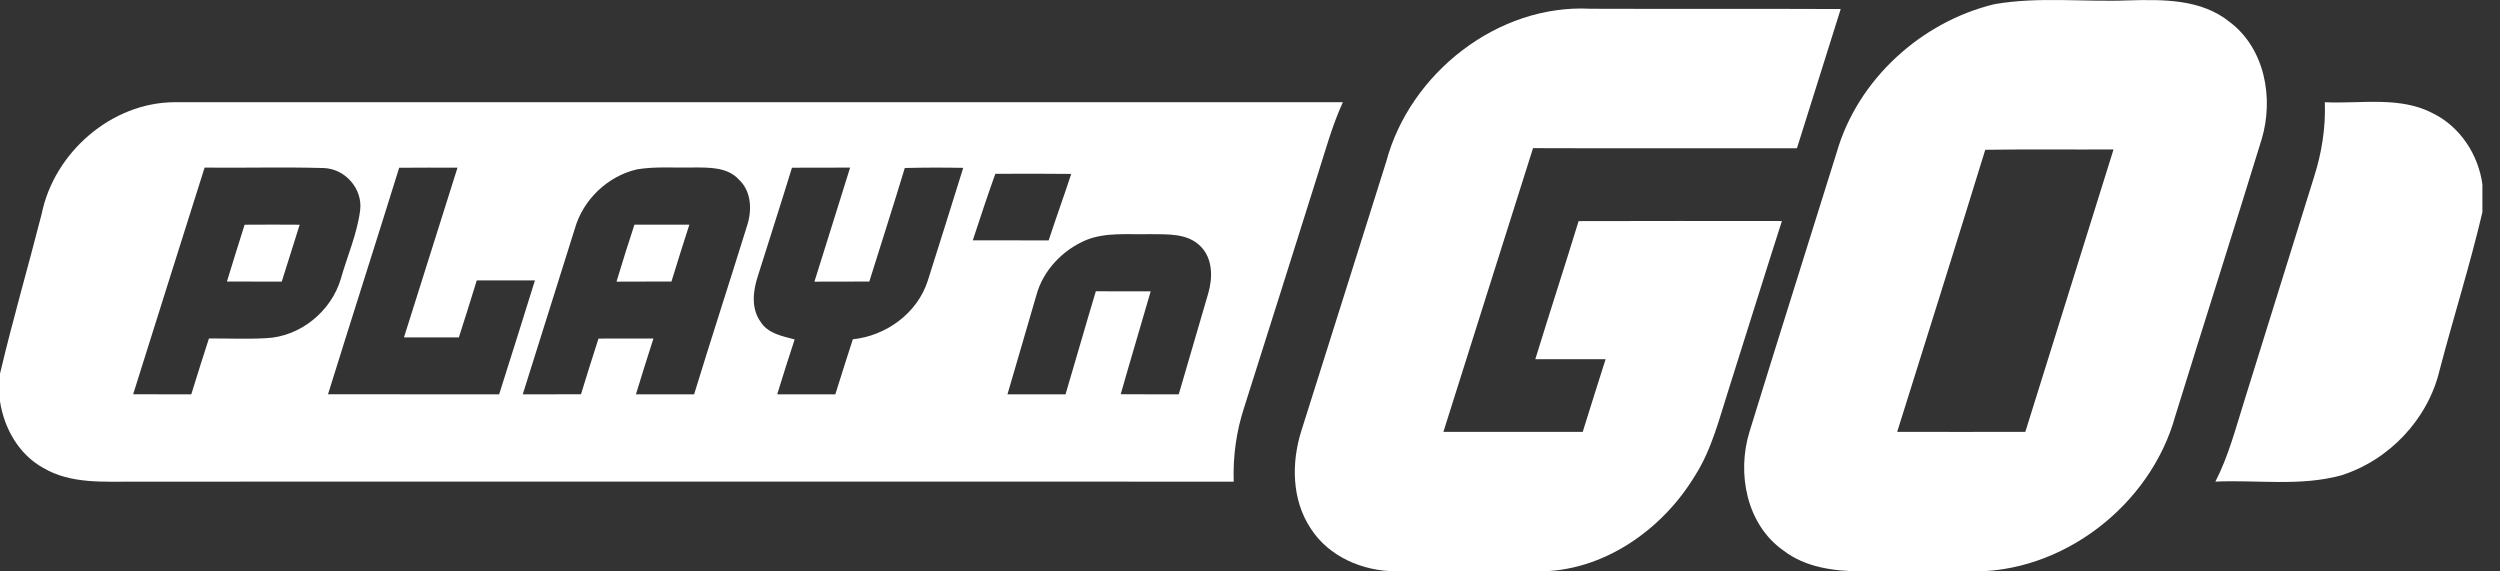
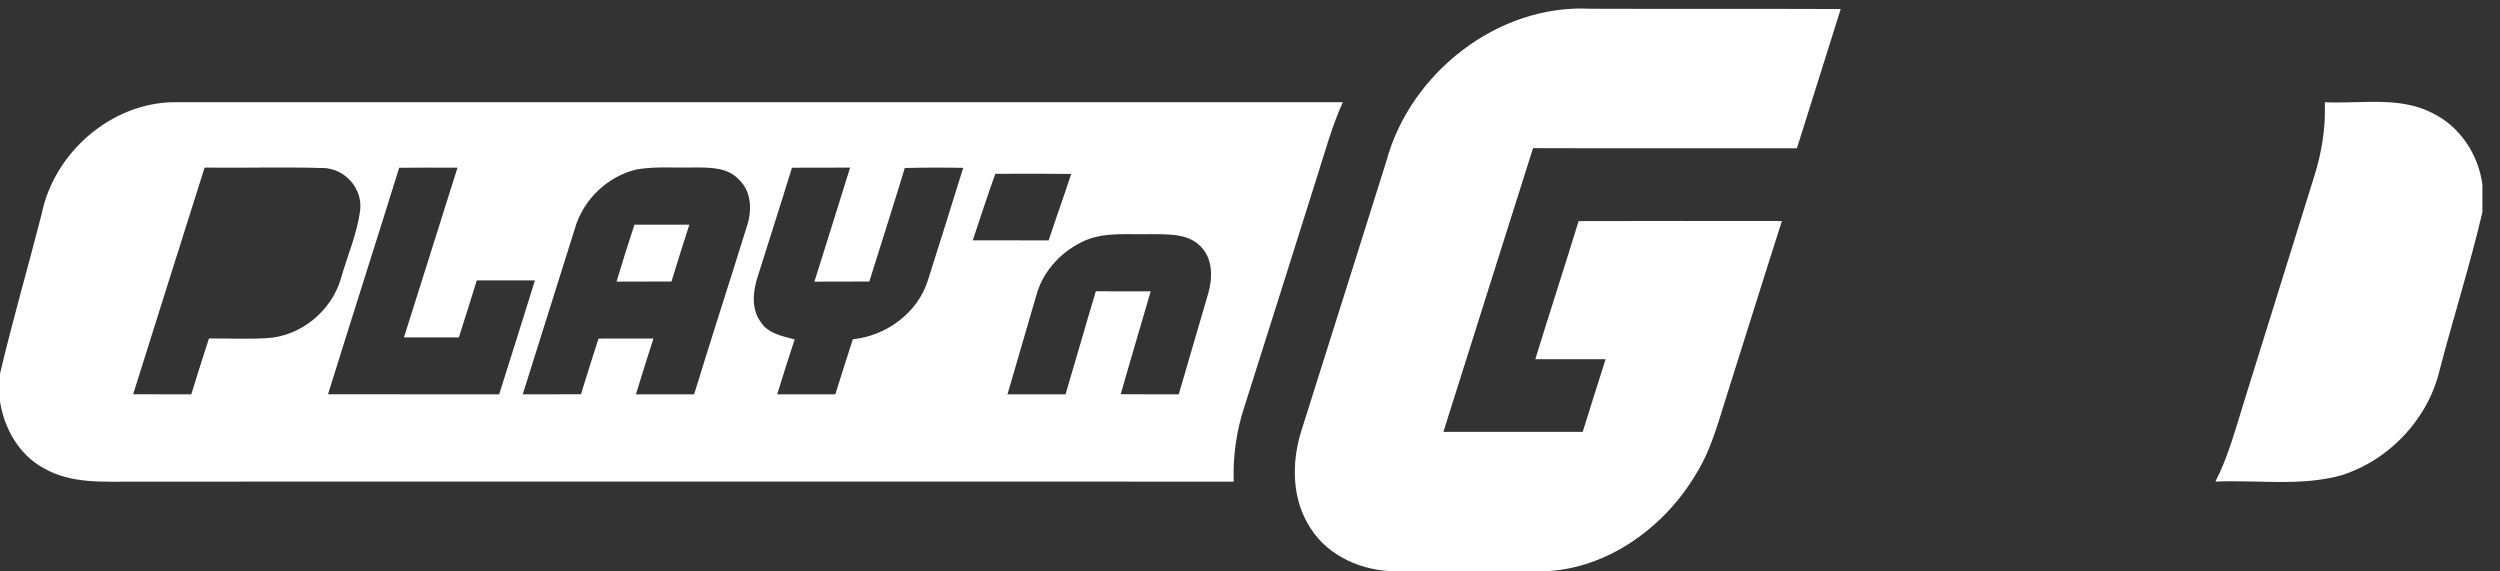
<svg xmlns="http://www.w3.org/2000/svg" width="70" height="16" viewBox="0 0 70 16" fill="none">
  <rect x="0" y="0" width="70" height="16" fill="#333333" stroke="none" />
-   <path d="M55.843 0.117C57.081 -0.099 58.348 0.06 59.598 0.011C60.563 -0.016 61.632 -0.03 62.426 0.612C63.421 1.356 63.67 2.756 63.326 3.9C62.532 6.487 61.707 9.065 60.907 11.651C60.216 14.153 57.728 16.079 55.113 15.998C54.118 15.996 53.123 15.998 52.129 15.998C51.367 15.995 50.56 15.894 49.938 15.416C48.9 14.688 48.628 13.253 48.985 12.091C49.789 9.477 50.618 6.871 51.43 4.259C52.019 2.221 53.796 0.611 55.843 0.117ZM55.587 4.194C54.776 6.83 53.946 9.461 53.121 12.092C54.318 12.093 55.512 12.095 56.709 12.092C57.529 9.455 58.359 6.822 59.179 4.185C57.981 4.191 56.784 4.176 55.587 4.194Z" fill="white" />
  <path d="M38.816 4.521C39.478 2.049 41.939 0.11 44.528 0.245C46.866 0.254 49.202 0.242 51.54 0.253C51.137 1.553 50.718 2.851 50.314 4.152C47.851 4.149 45.387 4.157 42.925 4.148C42.084 6.795 41.254 9.446 40.415 12.093C41.715 12.093 43.016 12.093 44.316 12.093C44.525 11.415 44.743 10.737 44.957 10.058C44.3 10.056 43.644 10.057 42.989 10.057C43.385 8.766 43.806 7.482 44.201 6.191C46.099 6.185 47.995 6.187 49.893 6.189C49.391 7.752 48.906 9.32 48.409 10.884C48.142 11.708 47.937 12.566 47.468 13.306C46.547 14.841 44.87 16.021 43.033 15.999C41.721 15.993 40.408 16 39.095 15.995C38.168 15.999 37.201 15.59 36.695 14.789C36.168 13.991 36.157 12.958 36.436 12.069C37.227 9.552 38.028 7.039 38.816 4.521Z" fill="white" />
  <path d="M1.167 5.988C1.515 4.274 3.117 2.871 4.882 2.862C15.788 2.863 26.694 2.862 37.6 2.862C37.3 3.519 37.11 4.219 36.891 4.906C36.206 7.074 35.526 9.244 34.836 11.41C34.617 12.078 34.52 12.783 34.544 13.486C24.296 13.485 14.048 13.483 3.798 13.486C2.928 13.481 1.987 13.563 1.207 13.099C0.527 12.724 0.115 11.99 0 11.238V10.464C0.354 8.963 0.786 7.482 1.167 5.988ZM5.729 4.693C5.061 6.808 4.392 8.923 3.728 11.04C4.271 11.041 4.814 11.041 5.356 11.041C5.517 10.518 5.681 9.997 5.85 9.477C6.383 9.474 6.915 9.499 7.447 9.469C8.407 9.43 9.277 8.717 9.545 7.801C9.725 7.164 10.001 6.546 10.084 5.886C10.16 5.285 9.66 4.72 9.059 4.705C7.95 4.673 6.838 4.705 5.729 4.693ZM11.177 4.697C10.52 6.814 9.842 8.923 9.184 11.04C10.782 11.042 12.378 11.041 13.976 11.041C14.31 9.978 14.651 8.916 14.978 7.852C14.435 7.851 13.893 7.851 13.35 7.851C13.186 8.384 13.019 8.916 12.848 9.447C12.336 9.445 11.823 9.445 11.311 9.447C11.809 7.862 12.312 6.279 12.81 4.695C12.265 4.693 11.721 4.693 11.177 4.697ZM17.841 4.741C17.018 4.928 16.326 5.589 16.096 6.401C15.61 7.949 15.122 9.493 14.637 11.041C15.18 11.041 15.723 11.041 16.267 11.04C16.428 10.518 16.589 9.998 16.758 9.48C17.271 9.48 17.782 9.48 18.296 9.479C18.13 9.998 17.964 10.518 17.806 11.041C18.349 11.041 18.892 11.041 19.435 11.041C19.918 9.466 20.428 7.9 20.916 6.326C21.061 5.895 21.043 5.357 20.689 5.028C20.366 4.674 19.853 4.69 19.413 4.69C18.889 4.703 18.361 4.656 17.841 4.741ZM22.175 4.696C21.865 5.706 21.54 6.713 21.223 7.72C21.085 8.137 21.024 8.633 21.296 9.01C21.501 9.339 21.904 9.412 22.25 9.504C22.081 10.015 21.92 10.528 21.762 11.041C22.305 11.041 22.846 11.041 23.389 11.041C23.551 10.527 23.712 10.012 23.879 9.5C24.812 9.404 25.688 8.768 25.977 7.862C26.311 6.808 26.642 5.755 26.97 4.7C26.425 4.69 25.88 4.69 25.334 4.704C25.013 5.767 24.672 6.823 24.341 7.883C23.829 7.885 23.316 7.885 22.804 7.886C23.134 6.82 23.475 5.759 23.803 4.693C23.26 4.695 22.717 4.693 22.175 4.696ZM27.869 4.867C27.648 5.483 27.443 6.106 27.238 6.729C27.945 6.732 28.654 6.732 29.362 6.731C29.566 6.108 29.791 5.493 29.994 4.87C29.285 4.861 28.576 4.863 27.869 4.867ZM30.427 6.715C29.757 6.993 29.201 7.572 29.014 8.281C28.743 9.2 28.481 10.122 28.209 11.041C28.75 11.041 29.293 11.041 29.835 11.041C30.121 10.08 30.394 9.116 30.683 8.156C31.195 8.156 31.707 8.156 32.219 8.158C31.942 9.119 31.653 10.076 31.38 11.038C31.921 11.042 32.463 11.041 33.005 11.041C33.275 10.1 33.559 9.162 33.829 8.22C33.959 7.777 33.962 7.236 33.61 6.891C33.236 6.518 32.667 6.565 32.181 6.556C31.596 6.572 30.985 6.497 30.427 6.715Z" fill="white" />
  <path d="M65.095 2.862C66.111 2.912 67.209 2.681 68.147 3.186C68.895 3.565 69.393 4.336 69.507 5.159V5.942C69.158 7.431 68.694 8.892 68.307 10.372C67.98 11.744 66.891 12.889 65.55 13.311C64.406 13.624 63.202 13.432 62.031 13.485C62.406 12.756 62.608 11.957 62.854 11.181C63.499 9.107 64.144 7.034 64.791 4.962C65.008 4.285 65.122 3.575 65.095 2.862Z" fill="white" />
-   <path d="M6.849 6.292C7.364 6.288 7.877 6.288 8.391 6.292C8.224 6.823 8.056 7.353 7.889 7.885C7.377 7.885 6.865 7.885 6.354 7.883C6.515 7.353 6.683 6.822 6.849 6.292Z" fill="white" />
  <path d="M17.764 6.29C18.277 6.29 18.789 6.29 19.302 6.29C19.132 6.819 18.964 7.35 18.801 7.882C18.288 7.885 17.775 7.885 17.262 7.886C17.423 7.353 17.59 6.821 17.764 6.29Z" fill="white" />
</svg>